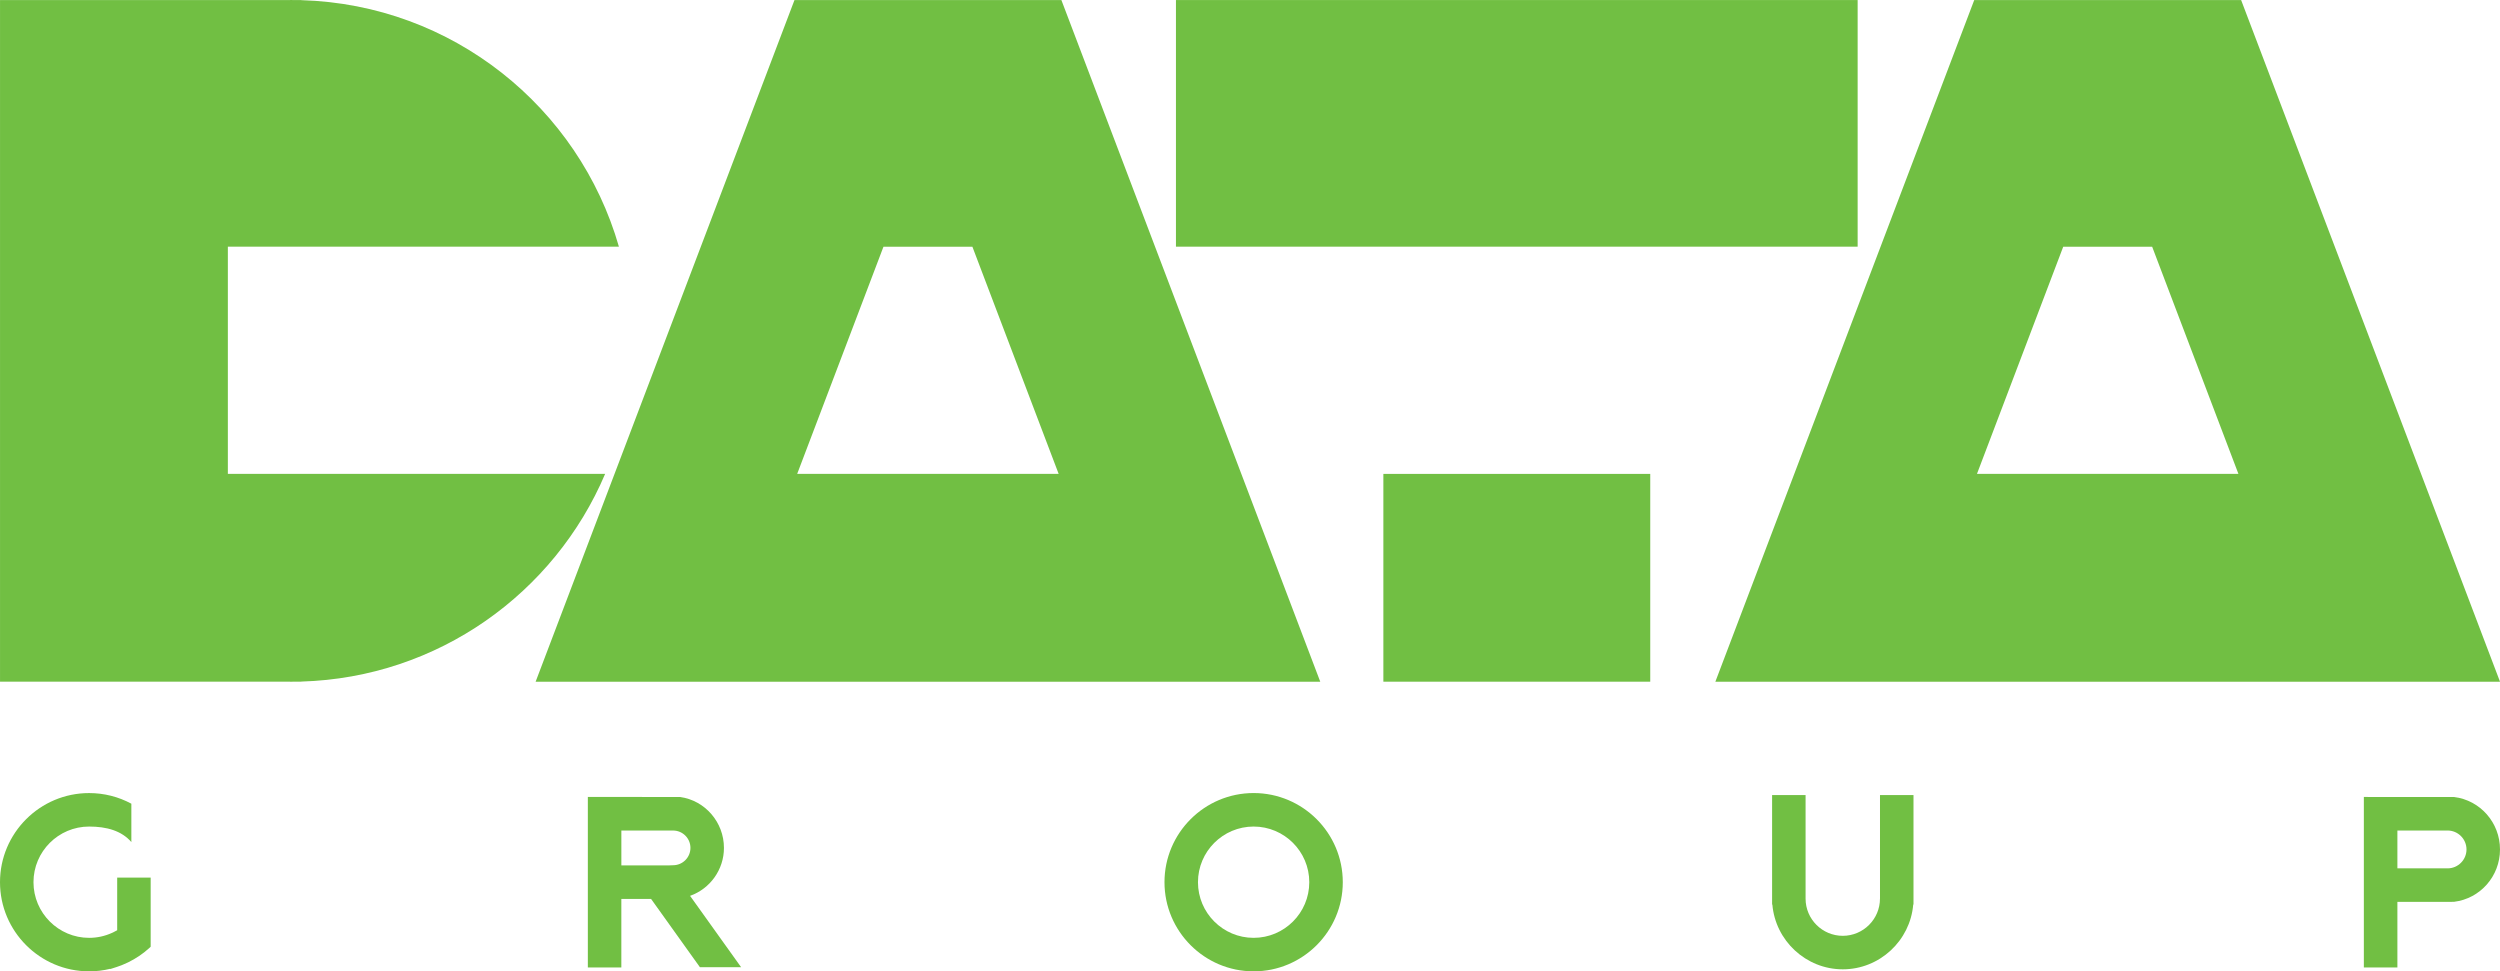
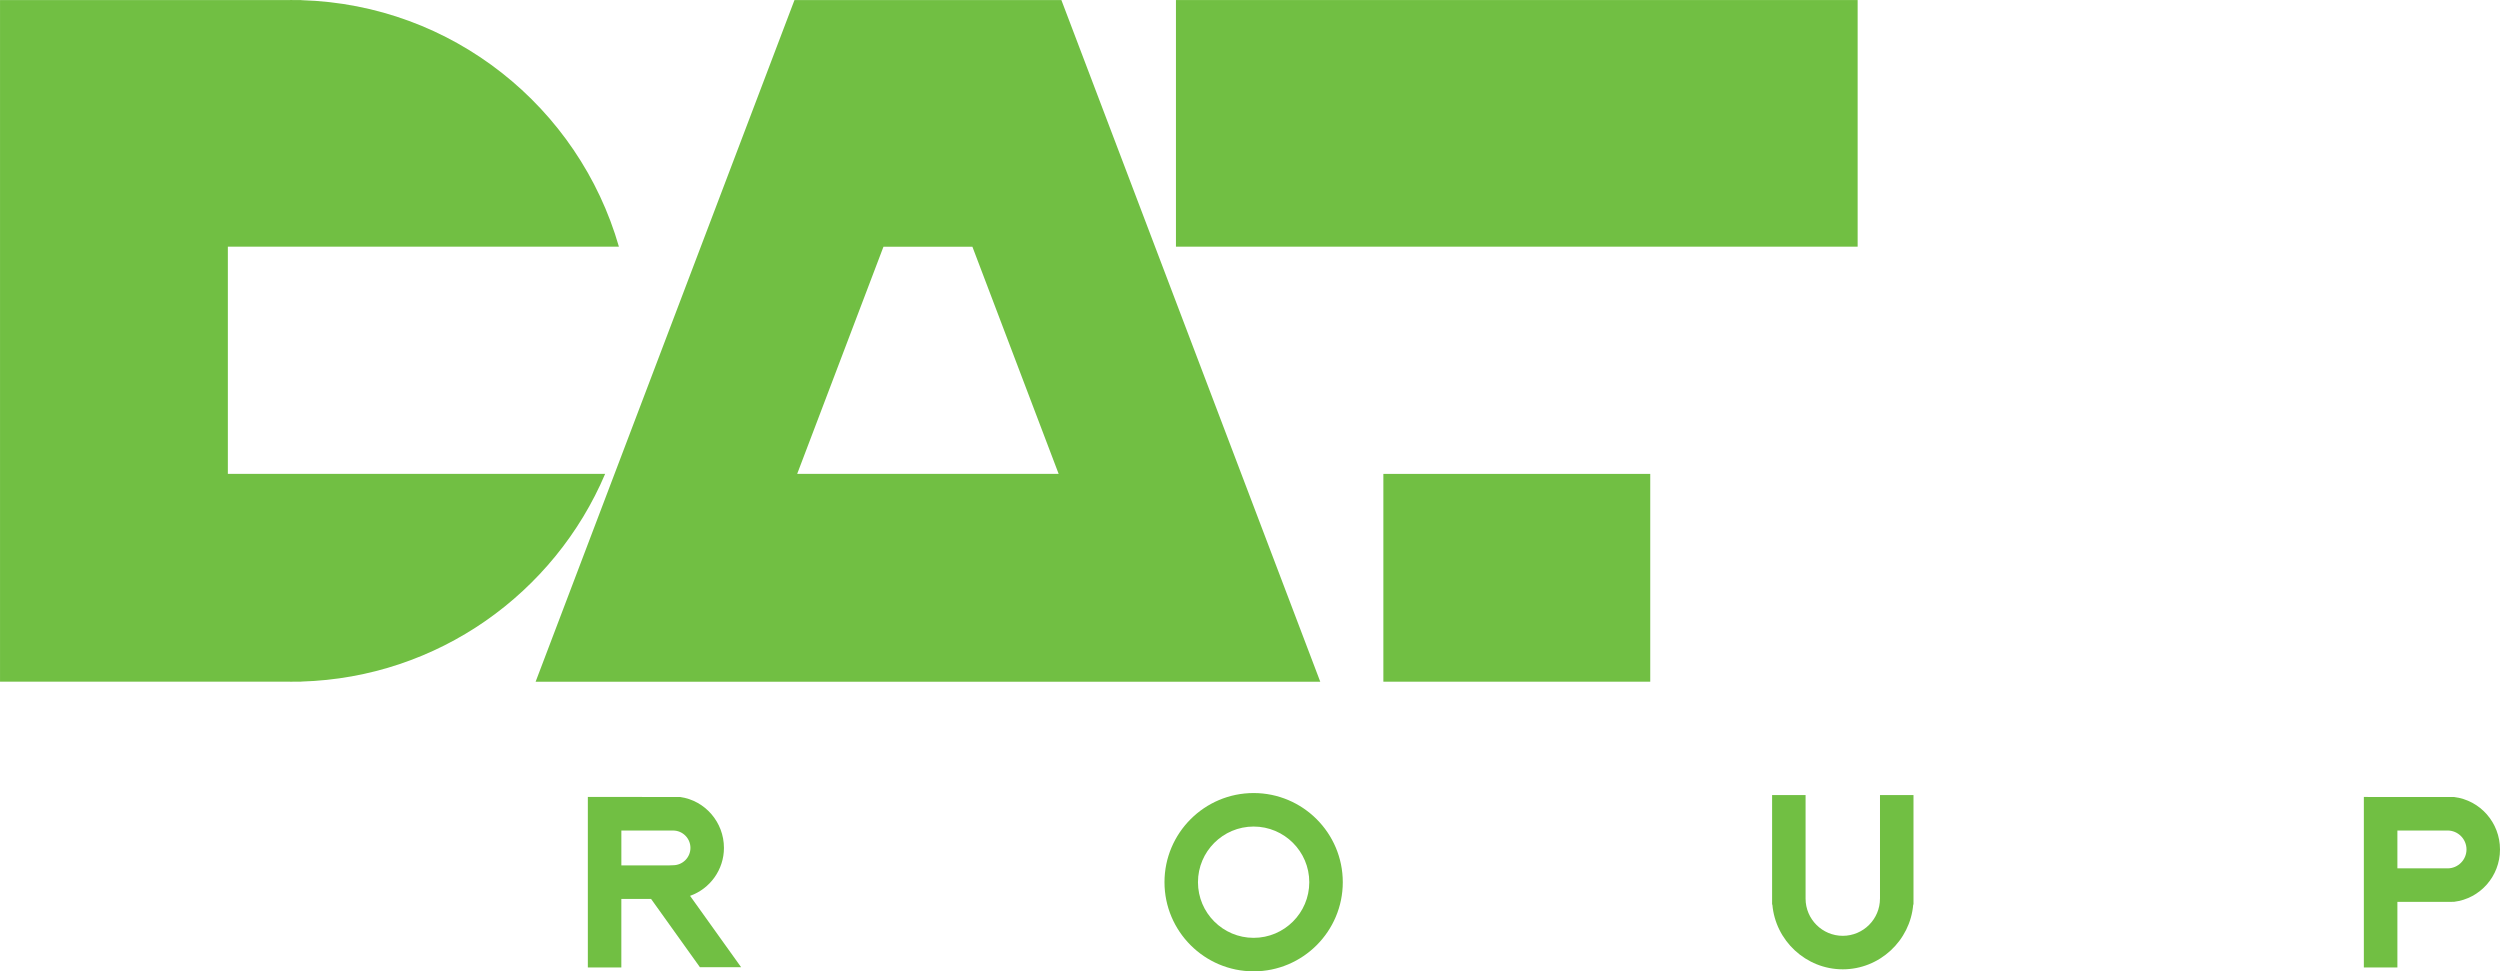
<svg xmlns="http://www.w3.org/2000/svg" version="1.1" id="Слой_1" x="0px" y="0px" width="119.999px" height="46.624px" viewBox="0 0 119.999 46.624" enable-background="new 0 0 119.999 46.624" xml:space="preserve">
  <path fill="#71BF43" d="M10.937,22.746V11.839h18.77c-1.921-6.686-7.988-11.618-15.24-11.831V0.002h-0.425  C14.023,0.002,14,0,13.98,0c-0.023,0-0.043,0.002-0.066,0.002H0.001v32.719h13.913c0.023,0,0.043,0.002,0.066,0.002  c0.02,0,0.043-0.002,0.064-0.002h0.423v-0.006c6.56-0.194,12.15-4.247,14.58-9.97H10.937z" />
  <polygon fill="#71BF43" points="89.166,0.002 79.212,0.002 66.402,0.002 56.445,0.002 56.445,11.84 89.166,11.84 " />
  <rect x="66.401" y="22.747" fill="#71BF43" width="12.81" height="9.974" />
  <path fill="#71BF43" d="M46.675,22.745h-0.128h-4.013h-0.128h-4.141l4.141-10.902h4.269l4.14,10.902H46.675z M50.946,0.002H38.135  L25.709,32.723h12.426h0.384h12.042h0.385h12.426L50.946,0.002z" />
-   <path fill="#71BF43" d="M103.303,22.745h-0.129h-4.012h-0.128h-4.14l4.14-10.902h4.269l4.14,10.902H103.303z M107.573,0.002h-12.81  L82.336,32.723h12.427h0.384h12.042h0.384H120L107.573,0.002z" />
  <path fill="#71BF43" d="M90.238,43.133c0,0.985-0.801,1.786-1.786,1.786c-0.983,0-1.785-0.801-1.785-1.784v-4.972H85.06v4.97v0.283  h0.013c0.144,1.736,1.614,3.111,3.38,3.111c1.767,0,3.237-1.375,3.381-3.111h0.013v-5.253h-1.608V43.133z" />
  <path fill="#71BF43" d="M34.749,40.699c0-1.234-0.908-2.279-2.107-2.444l-4.426-0.002v8.184h1.608V43.15h1.429l2.343,3.276h1.978  L33.123,43C34.084,42.66,34.749,41.743,34.749,40.699 M32.308,41.531l-0.239,0.009h-2.244v-1.675h2.483  c0.459,0,0.833,0.374,0.833,0.834C33.141,41.158,32.767,41.531,32.308,41.531" />
  <path fill="#71BF43" d="M117.795,38.256L117.795,38.256l-4.331-0.002v8.183h1.61V43.29h2.479l0.242-0.004  c1.252-0.152,2.204-1.226,2.204-2.512C119.999,39.486,119.048,38.409,117.795,38.256 M117.483,41.681h-2.409v-1.817h2.409  c0.499,0,0.908,0.409,0.908,0.909C118.391,41.273,117.982,41.681,117.483,41.681" />
  <path fill="#71BF43" d="M60.174,38.066c-2.36,0-4.279,1.919-4.279,4.279c0,2.359,1.919,4.279,4.279,4.279  c2.36,0,4.279-1.92,4.279-4.279C64.453,39.985,62.534,38.066,60.174,38.066 M60.174,45.016c-1.474,0-2.672-1.197-2.672-2.671  c0-1.474,1.198-2.671,2.672-2.671c1.473,0,2.671,1.197,2.671,2.671C62.846,43.819,61.648,45.016,60.174,45.016" />
-   <path fill="#71BF43" d="M5.625,44.65l-0.009,0.006c-0.064,0.037-0.128,0.07-0.188,0.099L5.372,44.78  c-0.346,0.156-0.712,0.236-1.094,0.236c-1.471,0-2.671-1.197-2.671-2.671c0-1.474,1.199-2.671,2.671-2.671  c0.842,0,1.558,0.201,2.027,0.744v-1.841c-0.62-0.335-1.314-0.51-2.027-0.51C1.921,38.066,0,39.985,0,42.345  c0,2.359,1.921,4.279,4.278,4.279c0.342,0,0.681-0.04,1.011-0.122v0.013l0.315-0.101c0.074-0.025,0.151-0.051,0.234-0.084  l0.049-0.021c0.077-0.032,0.156-0.066,0.237-0.105l0.027-0.012c0.368-0.18,0.706-0.407,1.004-0.677l0.077-0.073v-3.317H5.625V44.65z  " />
</svg>